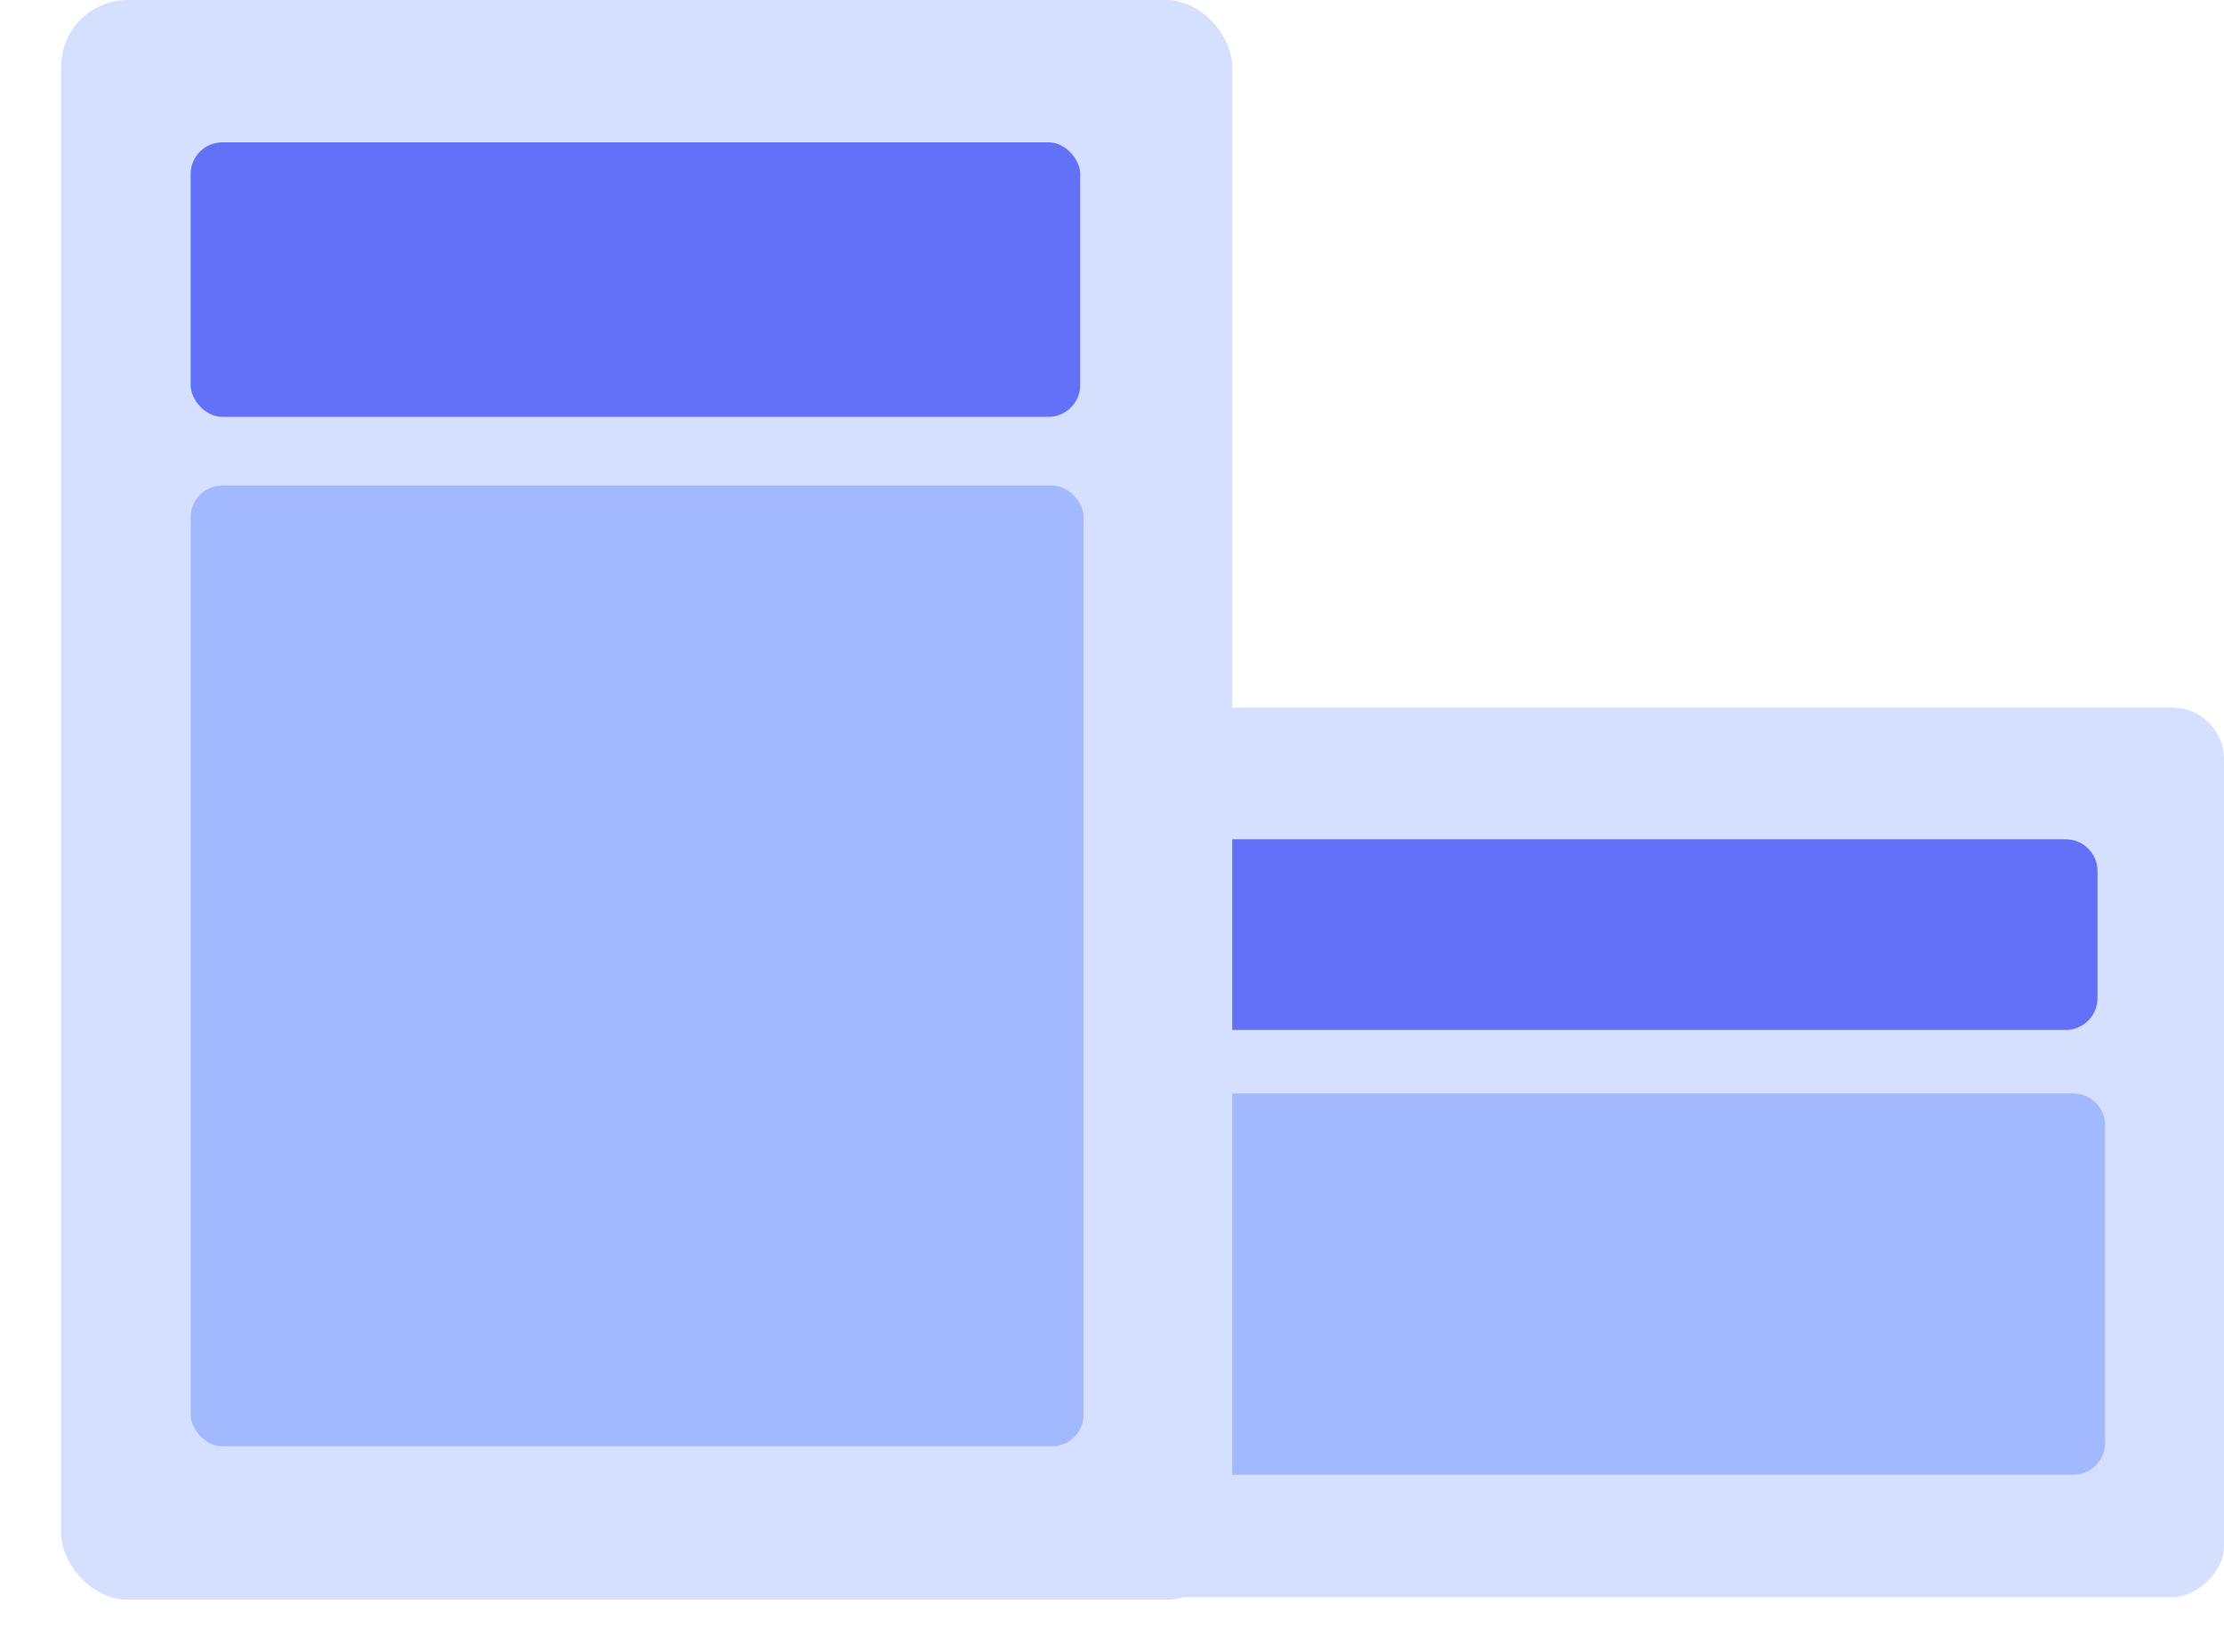
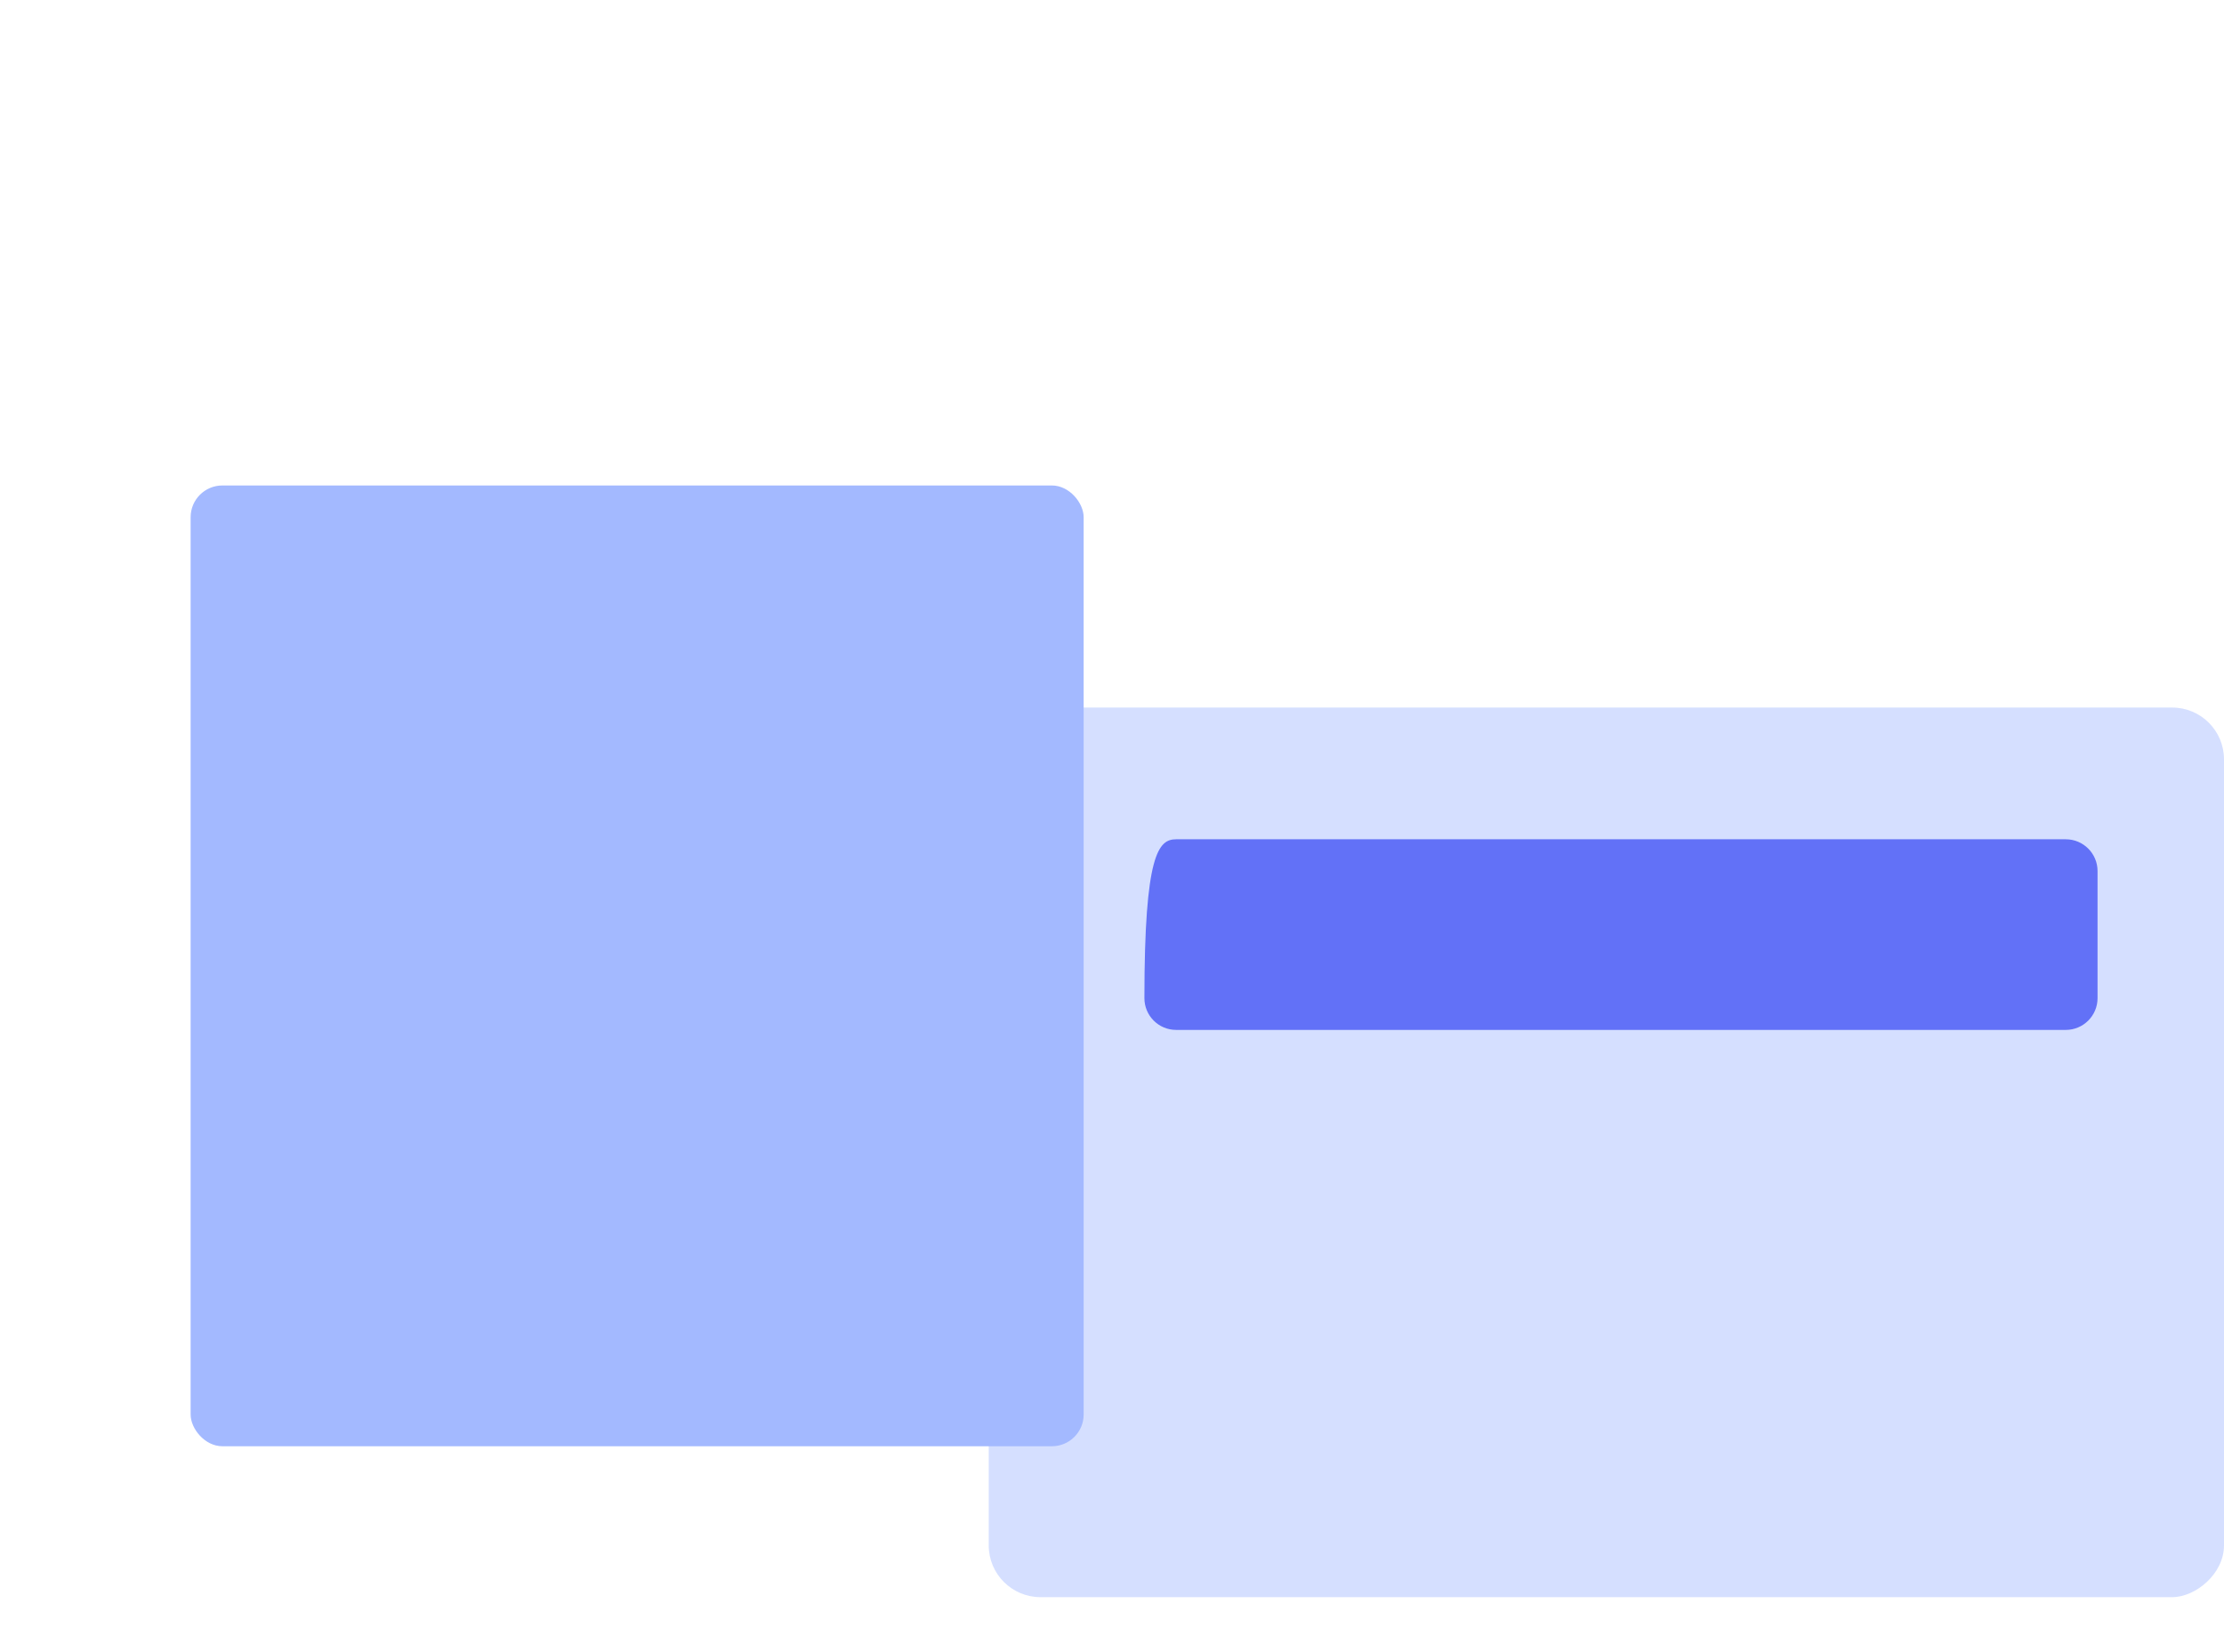
<svg xmlns="http://www.w3.org/2000/svg" width="35px" height="26px" viewBox="0 0 35 26" version="1.1">
  <title>Group 49</title>
  <desc>Created with Sketch.</desc>
  <g id="Page-1" stroke="none" stroke-width="1" fill="none" fill-rule="evenodd">
    <g id="Annuel-Copy" transform="translate(-961, -1007)">
      <g id="Group-6" transform="translate(136, 952)">
        <g id="Group-5-Copy-4" transform="translate(825, 55)">
          <g id="Group-24">
            <g id="Group-49">
              <g id="Group-15-Copy-4" transform="translate(25, 18.5) rotate(-270) translate(-25, -18.5) translate(17.5, 8.5)">
                <g id="Group-19" transform="translate(0, 0)">
                  <rect id="Rectangle" fill="#D5DFFF" x="0.135" y="0" width="14" height="19.44" rx="0.815" />
-                   <path d="M2.148,6.43 L16.268,6.43 C16.544,6.43 16.768,6.654 16.768,6.93 L16.768,11.93 C16.768,12.206 16.544,12.43 16.268,12.43 L2.148,12.43 C1.871,12.43 1.648,12.206 1.648,11.93 L1.648,6.93 C1.648,6.654 1.871,6.43 2.148,6.43 Z" id="Rectangle" fill="#A3B9FF" transform="translate(9.208, 9.43) rotate(-90) translate(-9.208, -9.43) " />
-                   <path d="M-3.292,7.99 L10.708,7.99 C10.984,7.99 11.208,8.214 11.208,8.49 L11.208,10.49 C11.208,10.766 10.984,10.99 10.708,10.99 L-3.292,10.99 C-3.569,10.99 -3.792,10.766 -3.792,10.49 L-3.792,8.49 C-3.792,8.214 -3.569,7.99 -3.292,7.99 Z" id="Rectangle-Copy-8" fill="#6271F7" transform="translate(3.708, 9.49) rotate(-90) translate(-3.708, -9.49) " />
+                   <path d="M-3.292,7.99 L10.708,7.99 C10.984,7.99 11.208,8.214 11.208,8.49 L11.208,10.49 C11.208,10.766 10.984,10.99 10.708,10.99 L-3.292,10.99 C-3.569,10.99 -3.792,10.766 -3.792,10.49 C-3.792,8.214 -3.569,7.99 -3.292,7.99 Z" id="Rectangle-Copy-8" fill="#6271F7" transform="translate(3.708, 9.49) rotate(-90) translate(-3.708, -9.49) " />
                </g>
              </g>
              <g id="Group-15-Copy-3">
                <g id="Group-19">
-                   <rect id="Rectangle" fill="#D5DFFF" x="0.962" y="0" width="18.43" height="25.175" rx="1.048" />
                  <rect id="Rectangle-Copy" fill="#A3B9FF" x="3" y="7.64" width="14.054" height="15.12" rx="0.5" />
-                   <rect id="Rectangle" fill="#6271F7" x="3" y="2.24" width="14" height="4.32" rx="0.5" />
                </g>
              </g>
            </g>
          </g>
        </g>
      </g>
    </g>
  </g>
</svg>